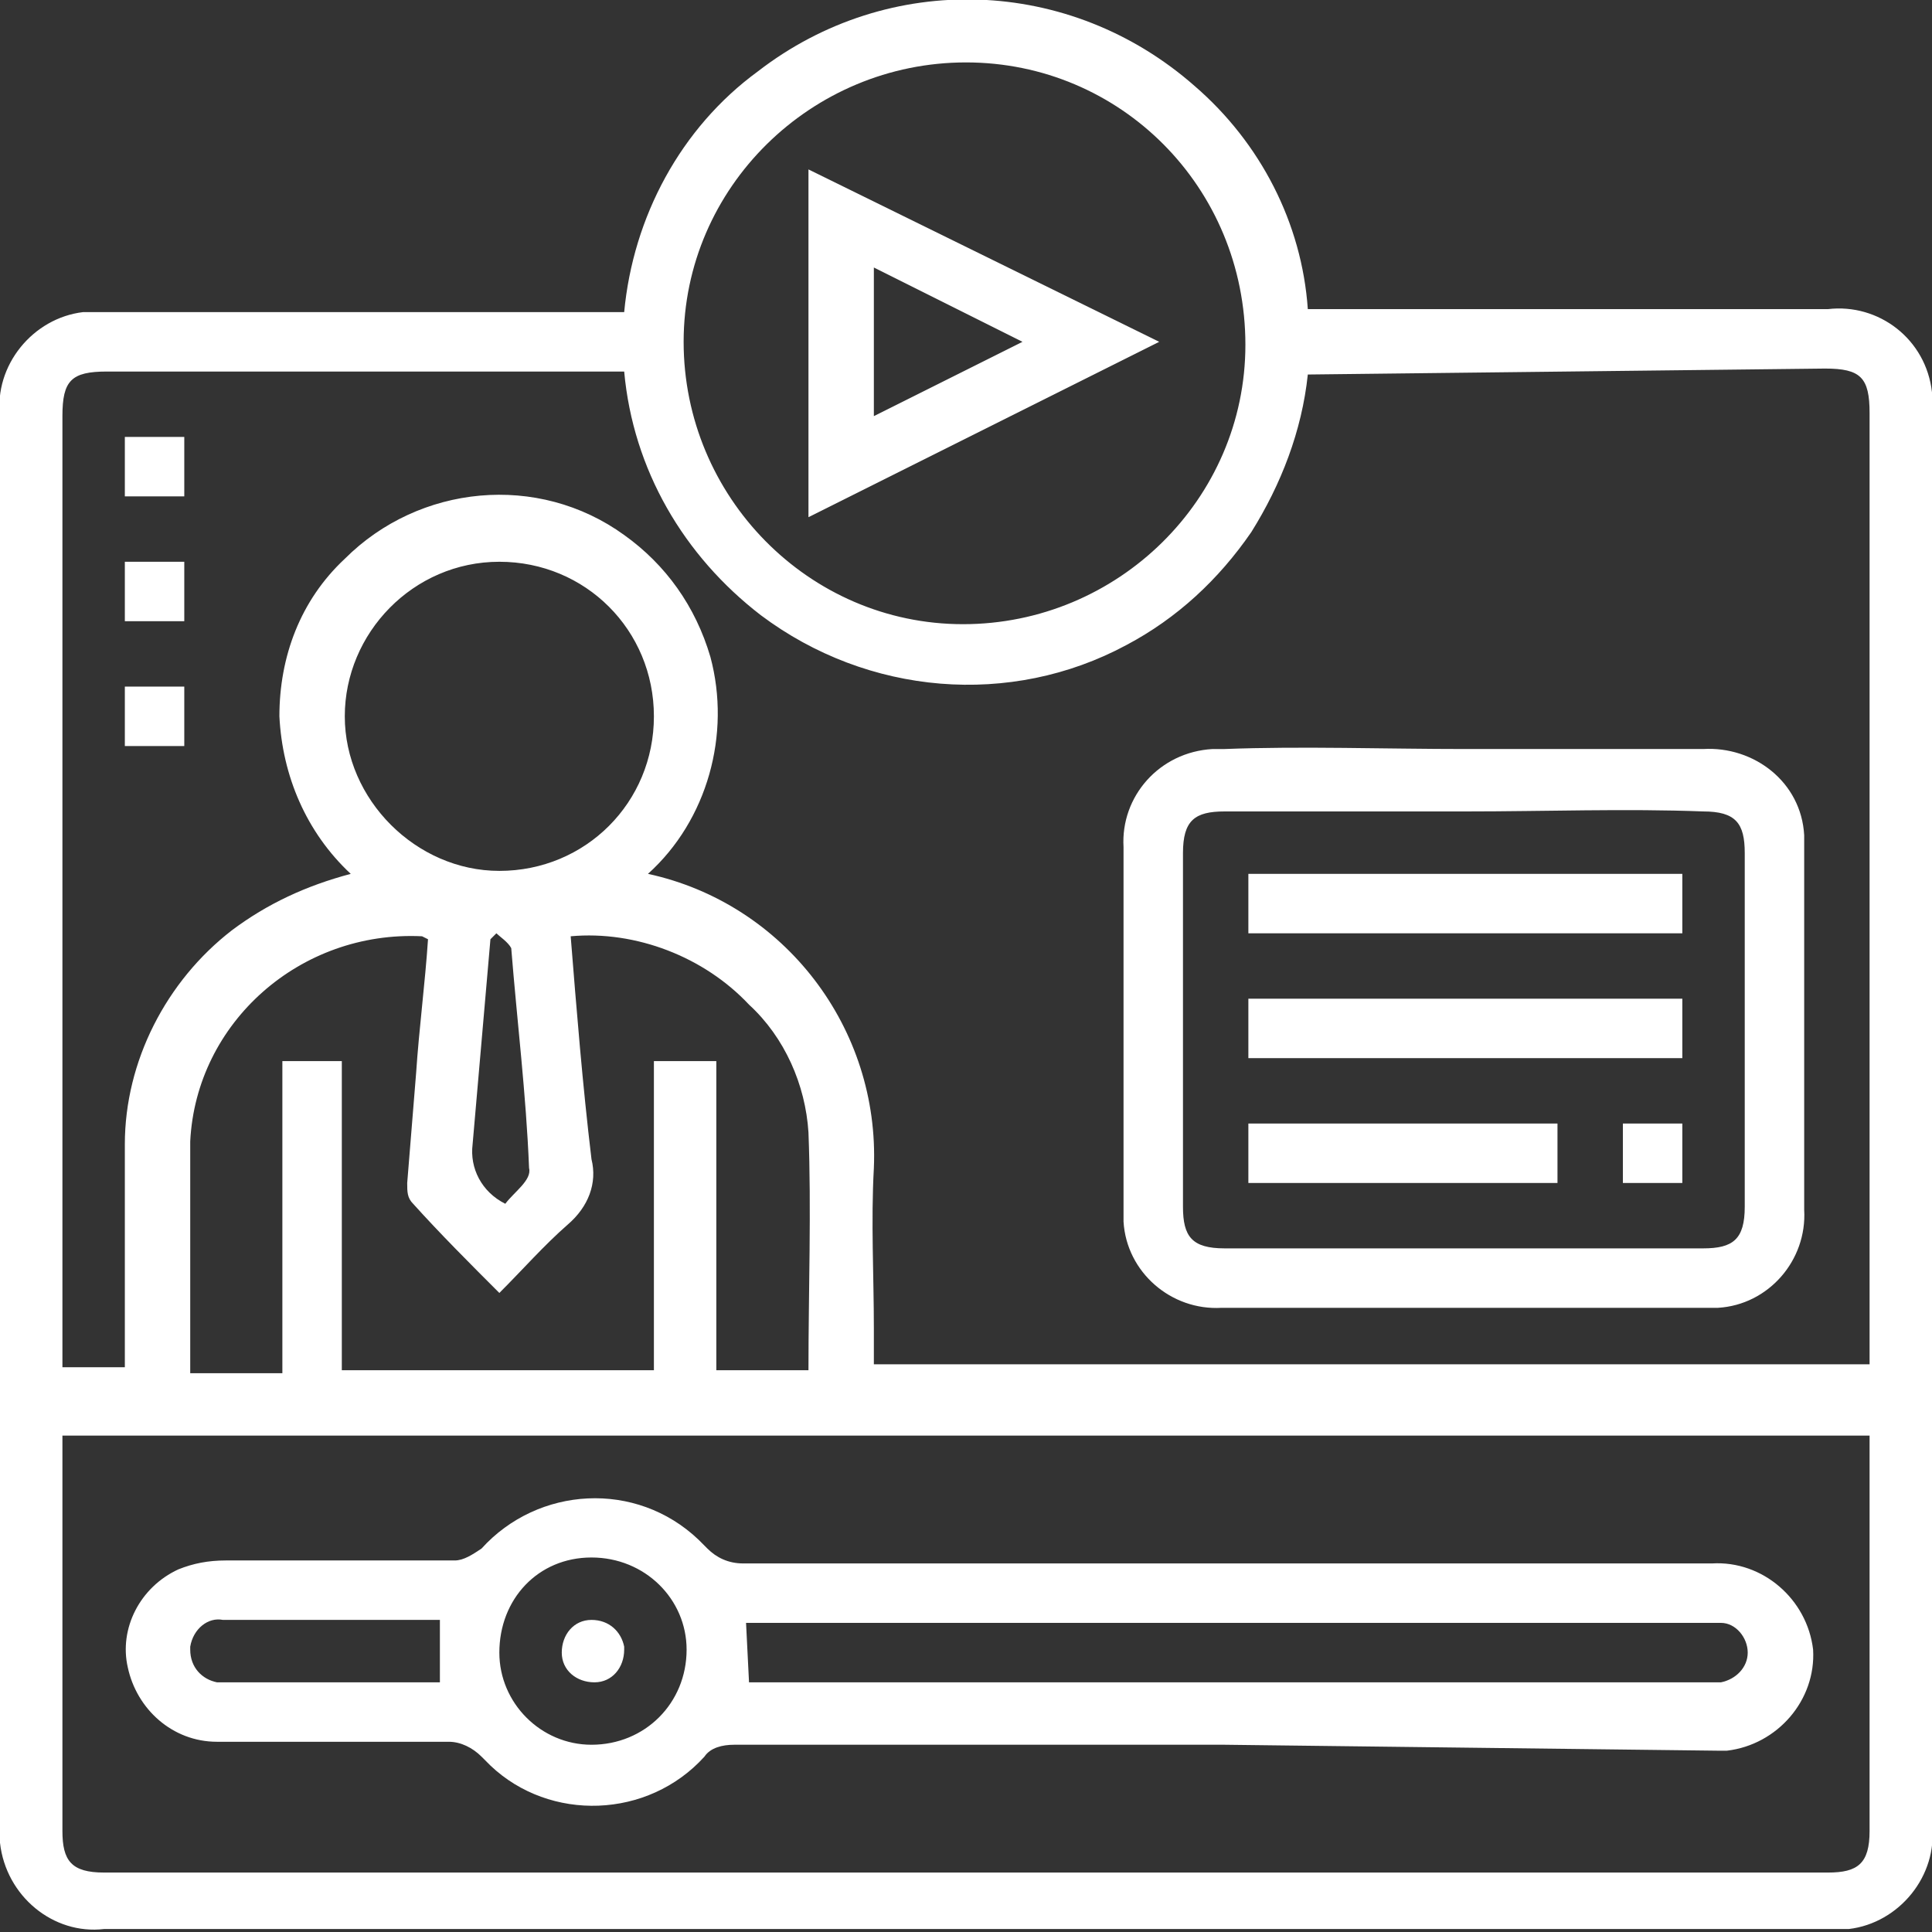
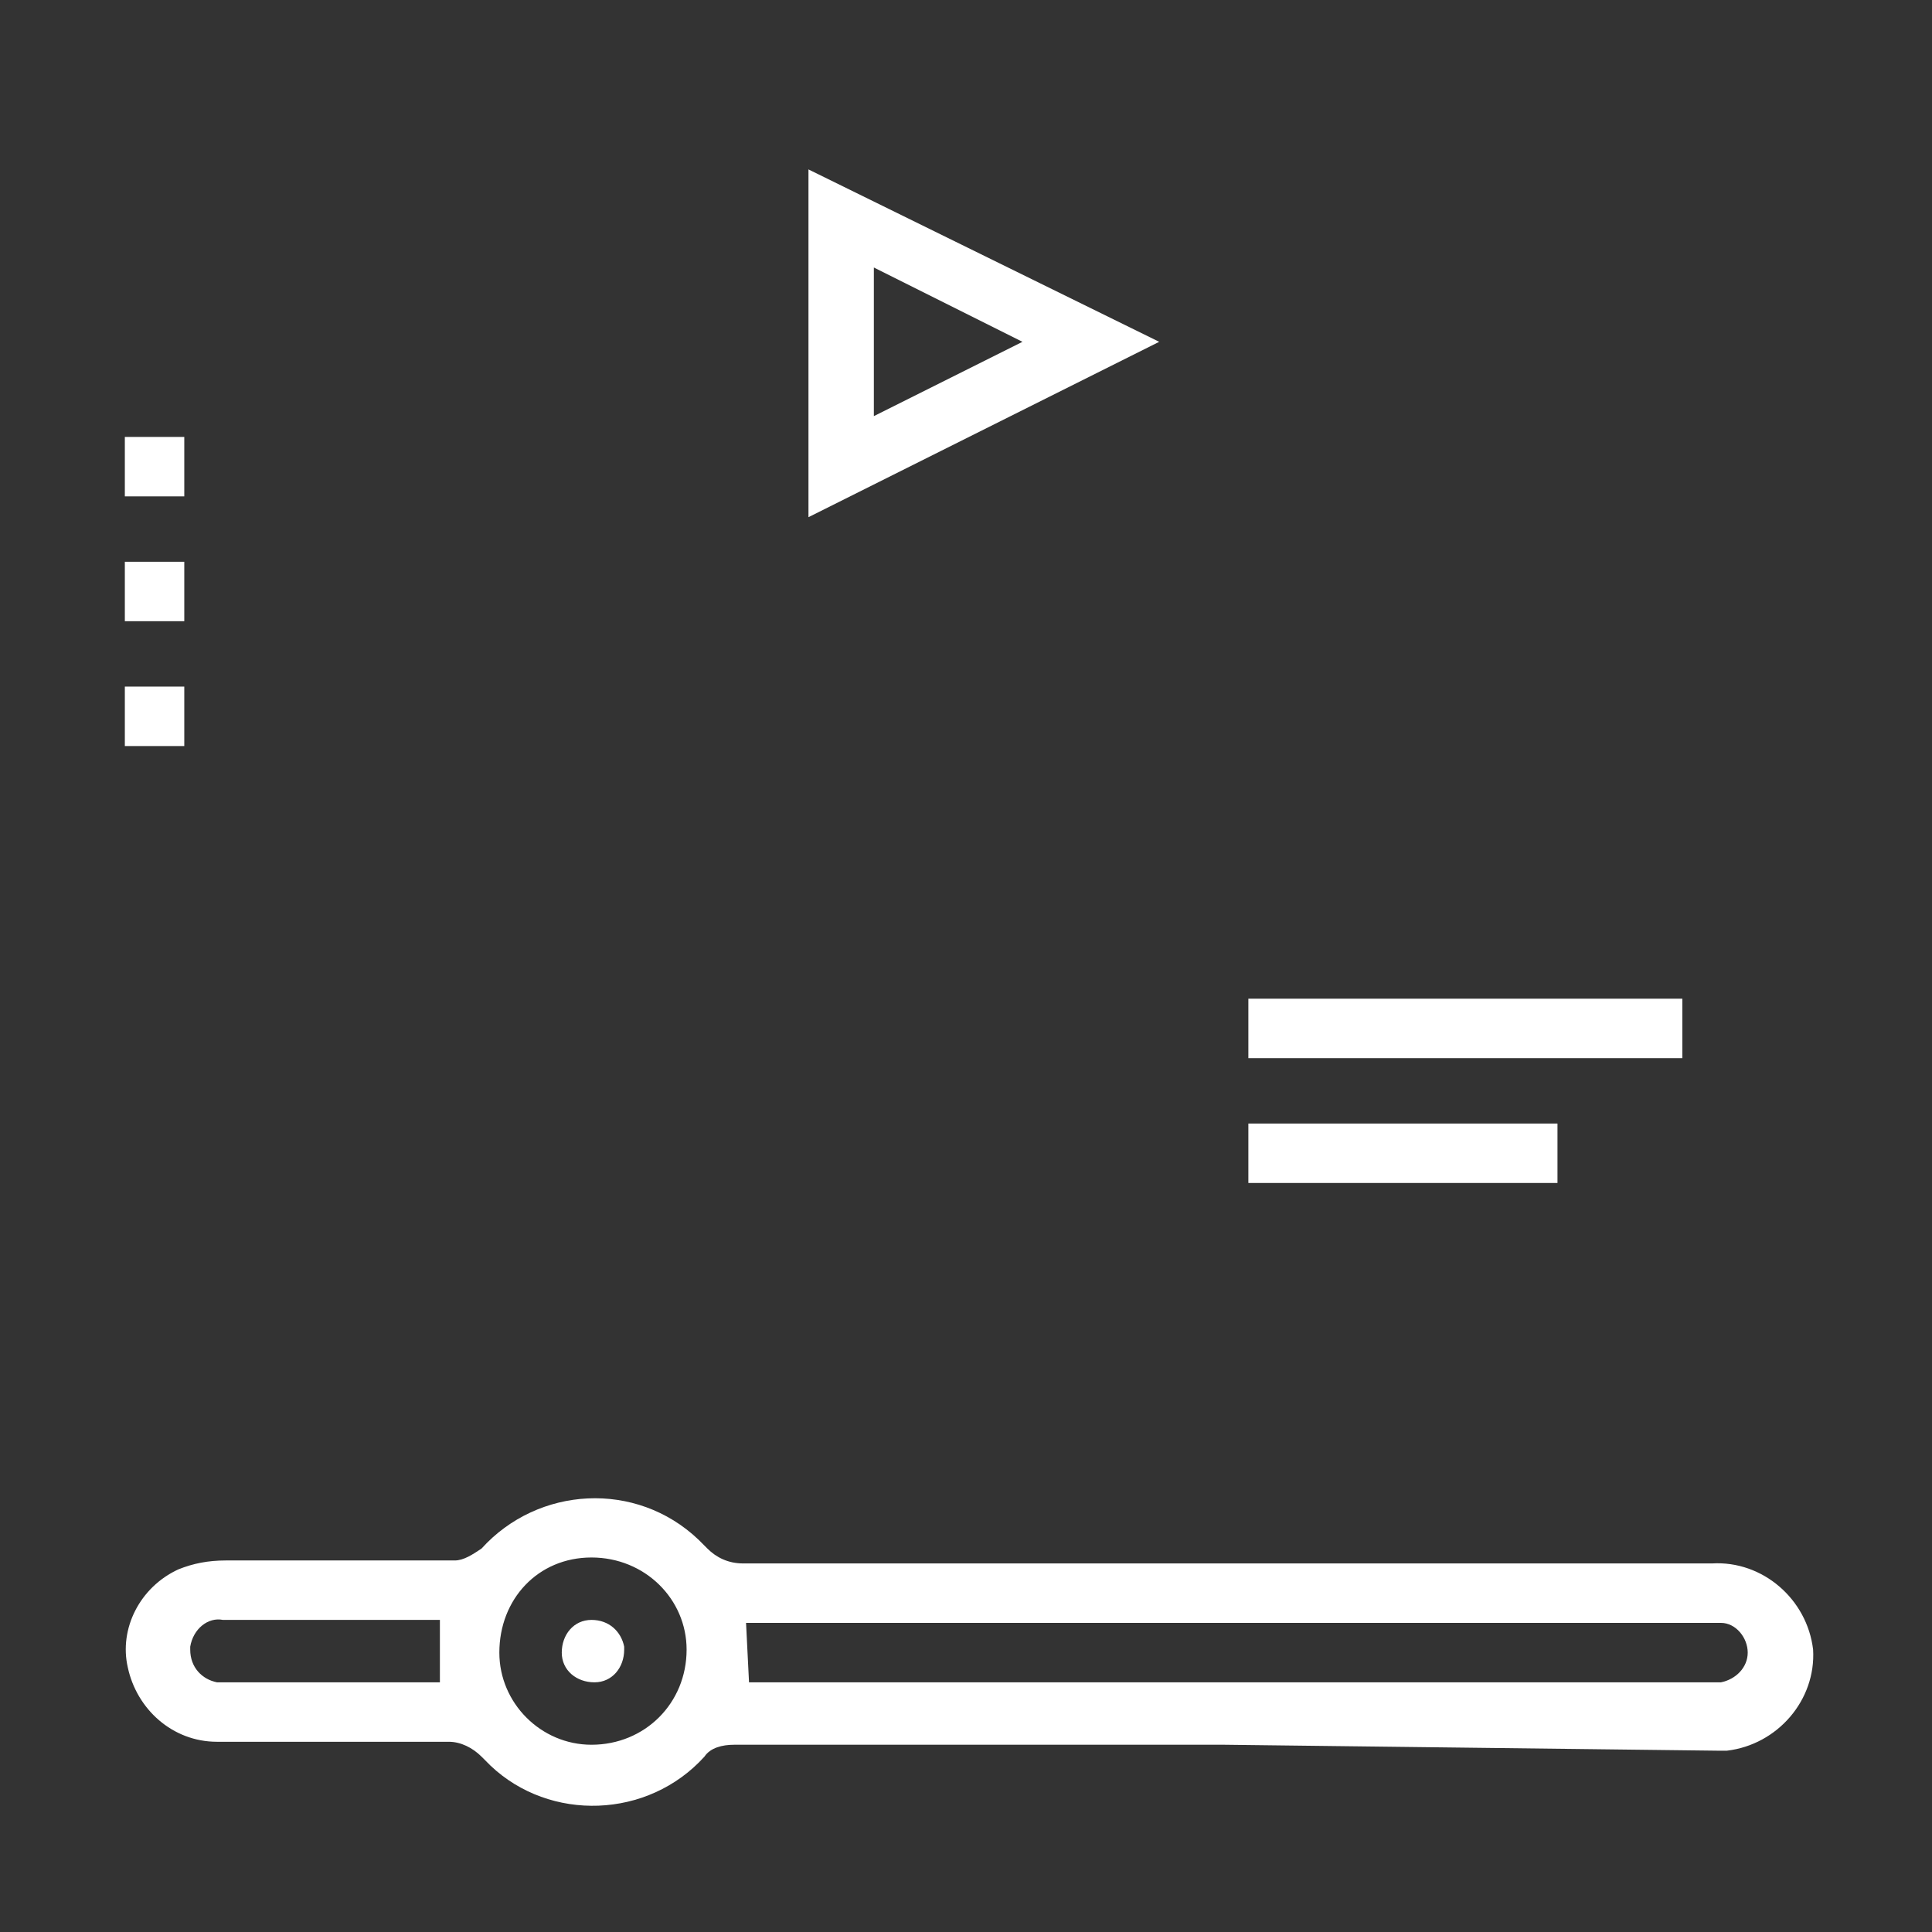
<svg xmlns="http://www.w3.org/2000/svg" version="1.1" id="Capa_1" x="0px" y="0px" viewBox="0 0 65 65" style="enable-background:new 0 0 65 65;" xml:space="preserve">
  <rect x="0" y="0" width="65" height="65" fill="#333333" stroke="none" />
  <style type="text/css">
	.st0{fill:#FFFFFF;}
</style>
-   <path class="st0" d="M21,10.5c0.3-3.2,1.9-6.2,4.5-8.1C29.9-1,36-0.8,40.2,2.9c2.2,1.9,3.6,4.6,3.8,7.5h17.5c1.7-0.2,3.3,1,3.5,2.8  c0,0.2,0,0.5,0,0.7c0,15.8,0,31.7,0,47.5c0.2,1.7-1.1,3.3-2.8,3.5c-0.2,0-0.4,0-0.7,0H3.5c-1.7,0.2-3.3-1.1-3.5-2.9  c0-0.2,0-0.4,0-0.6V14c-0.2-1.7,1.1-3.3,2.8-3.5c0.2,0,0.4,0,0.7,0L21,10.5L21,10.5z M44,12.6c-0.2,1.9-0.9,3.7-1.9,5.3  c-1.1,1.6-2.5,2.9-4.2,3.8c-3.9,2.1-8.7,1.7-12.3-1c-2.6-2-4.3-4.9-4.6-8.2H3.6c-1.2,0-1.5,0.3-1.5,1.5v32h2.1c0-2.5,0-5,0-7.5  c0-2.8,1.4-5.5,3.6-7.2c1.2-0.9,2.5-1.5,4-1.9c-1.5-1.4-2.3-3.3-2.4-5.3c0-2,0.7-3.9,2.2-5.3c2.5-2.5,6.5-2.9,9.4-0.8  c1.4,1,2.4,2.4,2.9,4.1c0.7,2.6-0.1,5.5-2.1,7.3c4.6,1,7.8,5.2,7.6,9.9c-0.1,1.8,0,3.6,0,5.4v1.2h33.5v-32c0-1.2-0.3-1.5-1.5-1.5  L44,12.6L44,12.6z M62.9,48.3H2.1v13.3c0,1,0.3,1.4,1.4,1.4h58c1,0,1.4-0.3,1.4-1.4L62.9,48.3L62.9,48.3z M32.5,2.1  c-5.2,0-9.5,4.2-9.5,9.4c0,5.2,4.2,9.5,9.4,9.5s9.5-4.2,9.5-9.4c0,0,0,0,0,0C41.9,6.3,37.7,2.1,32.5,2.1z M11.5,35.7v10.4H22V35.7  h2.1v10.4h3.1c0-2.7,0.1-5.4,0-8c-0.1-1.6-0.8-3.2-2-4.3c-1.5-1.6-3.8-2.5-6-2.3c0.2,2.5,0.4,5,0.7,7.5c0.2,0.8-0.1,1.6-0.8,2.2  c-0.8,0.7-1.5,1.5-2.3,2.3c-1-1-2-2-2.9-3c-0.2-0.2-0.2-0.4-0.2-0.7c0.1-1.2,0.2-2.5,0.3-3.7c0.1-1.5,0.3-3,0.4-4.5l-0.2-0.1  c-4.1-0.2-7.6,2.9-7.8,6.9c0,0.2,0,0.3,0,0.5c0,1.9,0,3.8,0,5.8v1.5h3.1V35.7H11.5z M16.8,18.9c-2.9,0-5.2,2.4-5.2,5.2  s2.4,5.2,5.2,5.2c2.9,0,5.2-2.3,5.2-5.2C22,21.2,19.7,18.9,16.8,18.9C16.8,18.9,16.8,18.9,16.8,18.9L16.8,18.9z M16.7,31.4l-0.2,0.2  c-0.2,2.3-0.4,4.6-0.6,6.9c-0.1,0.8,0.3,1.6,1.1,2c0.3-0.4,0.9-0.8,0.8-1.2c-0.1-2.5-0.4-4.9-0.6-7.4C17.1,31.7,16.8,31.5,16.7,31.4  L16.7,31.4z" />
-   <path class="st0" d="M49.3,25.2h8c1.7-0.1,3.3,1.1,3.4,2.9c0,0.2,0,0.3,0,0.5v12.1c0.1,1.7-1.2,3.2-2.9,3.3c-0.1,0-0.2,0-0.4,0H41.1  c-1.7,0.1-3.2-1.2-3.3-2.9c0-0.1,0-0.3,0-0.4c0-4.1,0-8.2,0-12.2c-0.1-1.7,1.2-3.2,3-3.3c0.1,0,0.3,0,0.4,0  C43.8,25.1,46.6,25.2,49.3,25.2z M49.3,27.3c-2.7,0-5.4,0-8.1,0c-1,0-1.4,0.3-1.4,1.4v11.9c0,1,0.3,1.4,1.4,1.4h16.1  c1,0,1.4-0.3,1.4-1.4c0-4,0-8,0-11.9c0-1-0.3-1.4-1.4-1.4C54.7,27.2,52,27.3,49.3,27.3L49.3,27.3z" />
  <path class="st0" d="M4.2,14.7h2v2h-2V14.7z" />
  <path class="st0" d="M4.2,18.9h2v2h-2V18.9z" />
  <path class="st0" d="M4.2,23.1h2v2h-2V23.1z" />
  <path class="st0" d="M41.2,58.7H24.7c-0.4,0-0.8,0.1-1,0.4c-1.9,2.1-5.2,2.2-7.2,0.3c-0.1-0.1-0.2-0.2-0.3-0.3  c-0.3-0.3-0.7-0.5-1.1-0.5c-2.6,0-5.2,0-7.8,0c-1.5,0-2.7-1.1-3-2.5C4,54.8,4.7,53.4,6,52.8c0.5-0.2,1-0.3,1.6-0.3  c2.6,0,5.1,0,7.7,0c0.3,0,0.6-0.2,0.9-0.4c1.9-2.1,5.2-2.3,7.3-0.3c0.1,0.1,0.2,0.2,0.3,0.3c0.3,0.3,0.7,0.5,1.2,0.5h32.6  c1.7-0.1,3.2,1.2,3.4,2.9c0.1,1.7-1.2,3.2-2.9,3.4c-0.1,0-0.2,0-0.3,0L41.2,58.7z M25.2,56.6h32.2c0.1,0,0.3,0,0.5,0  c0.5-0.1,0.9-0.5,0.9-1c0-0.5-0.4-1-0.9-1c-0.2,0-0.4,0-0.6,0H25.1L25.2,56.6z M23.1,55.5c0-1.7-1.4-3.1-3.2-3.1s-3.1,1.4-3.1,3.2  c0,1.7,1.4,3.1,3.1,3.1C21.7,58.7,23.1,57.3,23.1,55.5L23.1,55.5z M14.8,54.5c-0.1,0-0.1,0-0.2,0c-2.4,0-4.8,0-7.1,0  c-0.5-0.1-1,0.3-1.1,0.9c0,0,0,0.1,0,0.1c0,0.6,0.4,1,0.9,1.1c0.1,0,0.2,0,0.2,0h7.1c0.1,0,0.1,0,0.2,0L14.8,54.5z" />
  <path class="st0" d="M39,11.5l-11.8,5.9V5.7L39,11.5z M29.4,14l5-2.5l-5-2.5V14z" />
-   <path class="st0" d="M42,29.4h14.6v2H42V29.4z" />
  <path class="st0" d="M42,35.6v-2h14.6v2H42z" />
  <path class="st0" d="M52.4,37.8v2H42v-2H52.4z" />
-   <path class="st0" d="M56.6,37.8v2h-2v-2H56.6z" />
  <path class="st0" d="M19.9,54.5c0.6,0,1,0.4,1.1,0.9c0,0,0,0,0,0.1c0,0.6-0.4,1.1-1,1.1c-0.6,0-1.1-0.4-1.1-1  C18.9,55,19.3,54.5,19.9,54.5C19.8,54.5,19.9,54.5,19.9,54.5z" />
</svg>